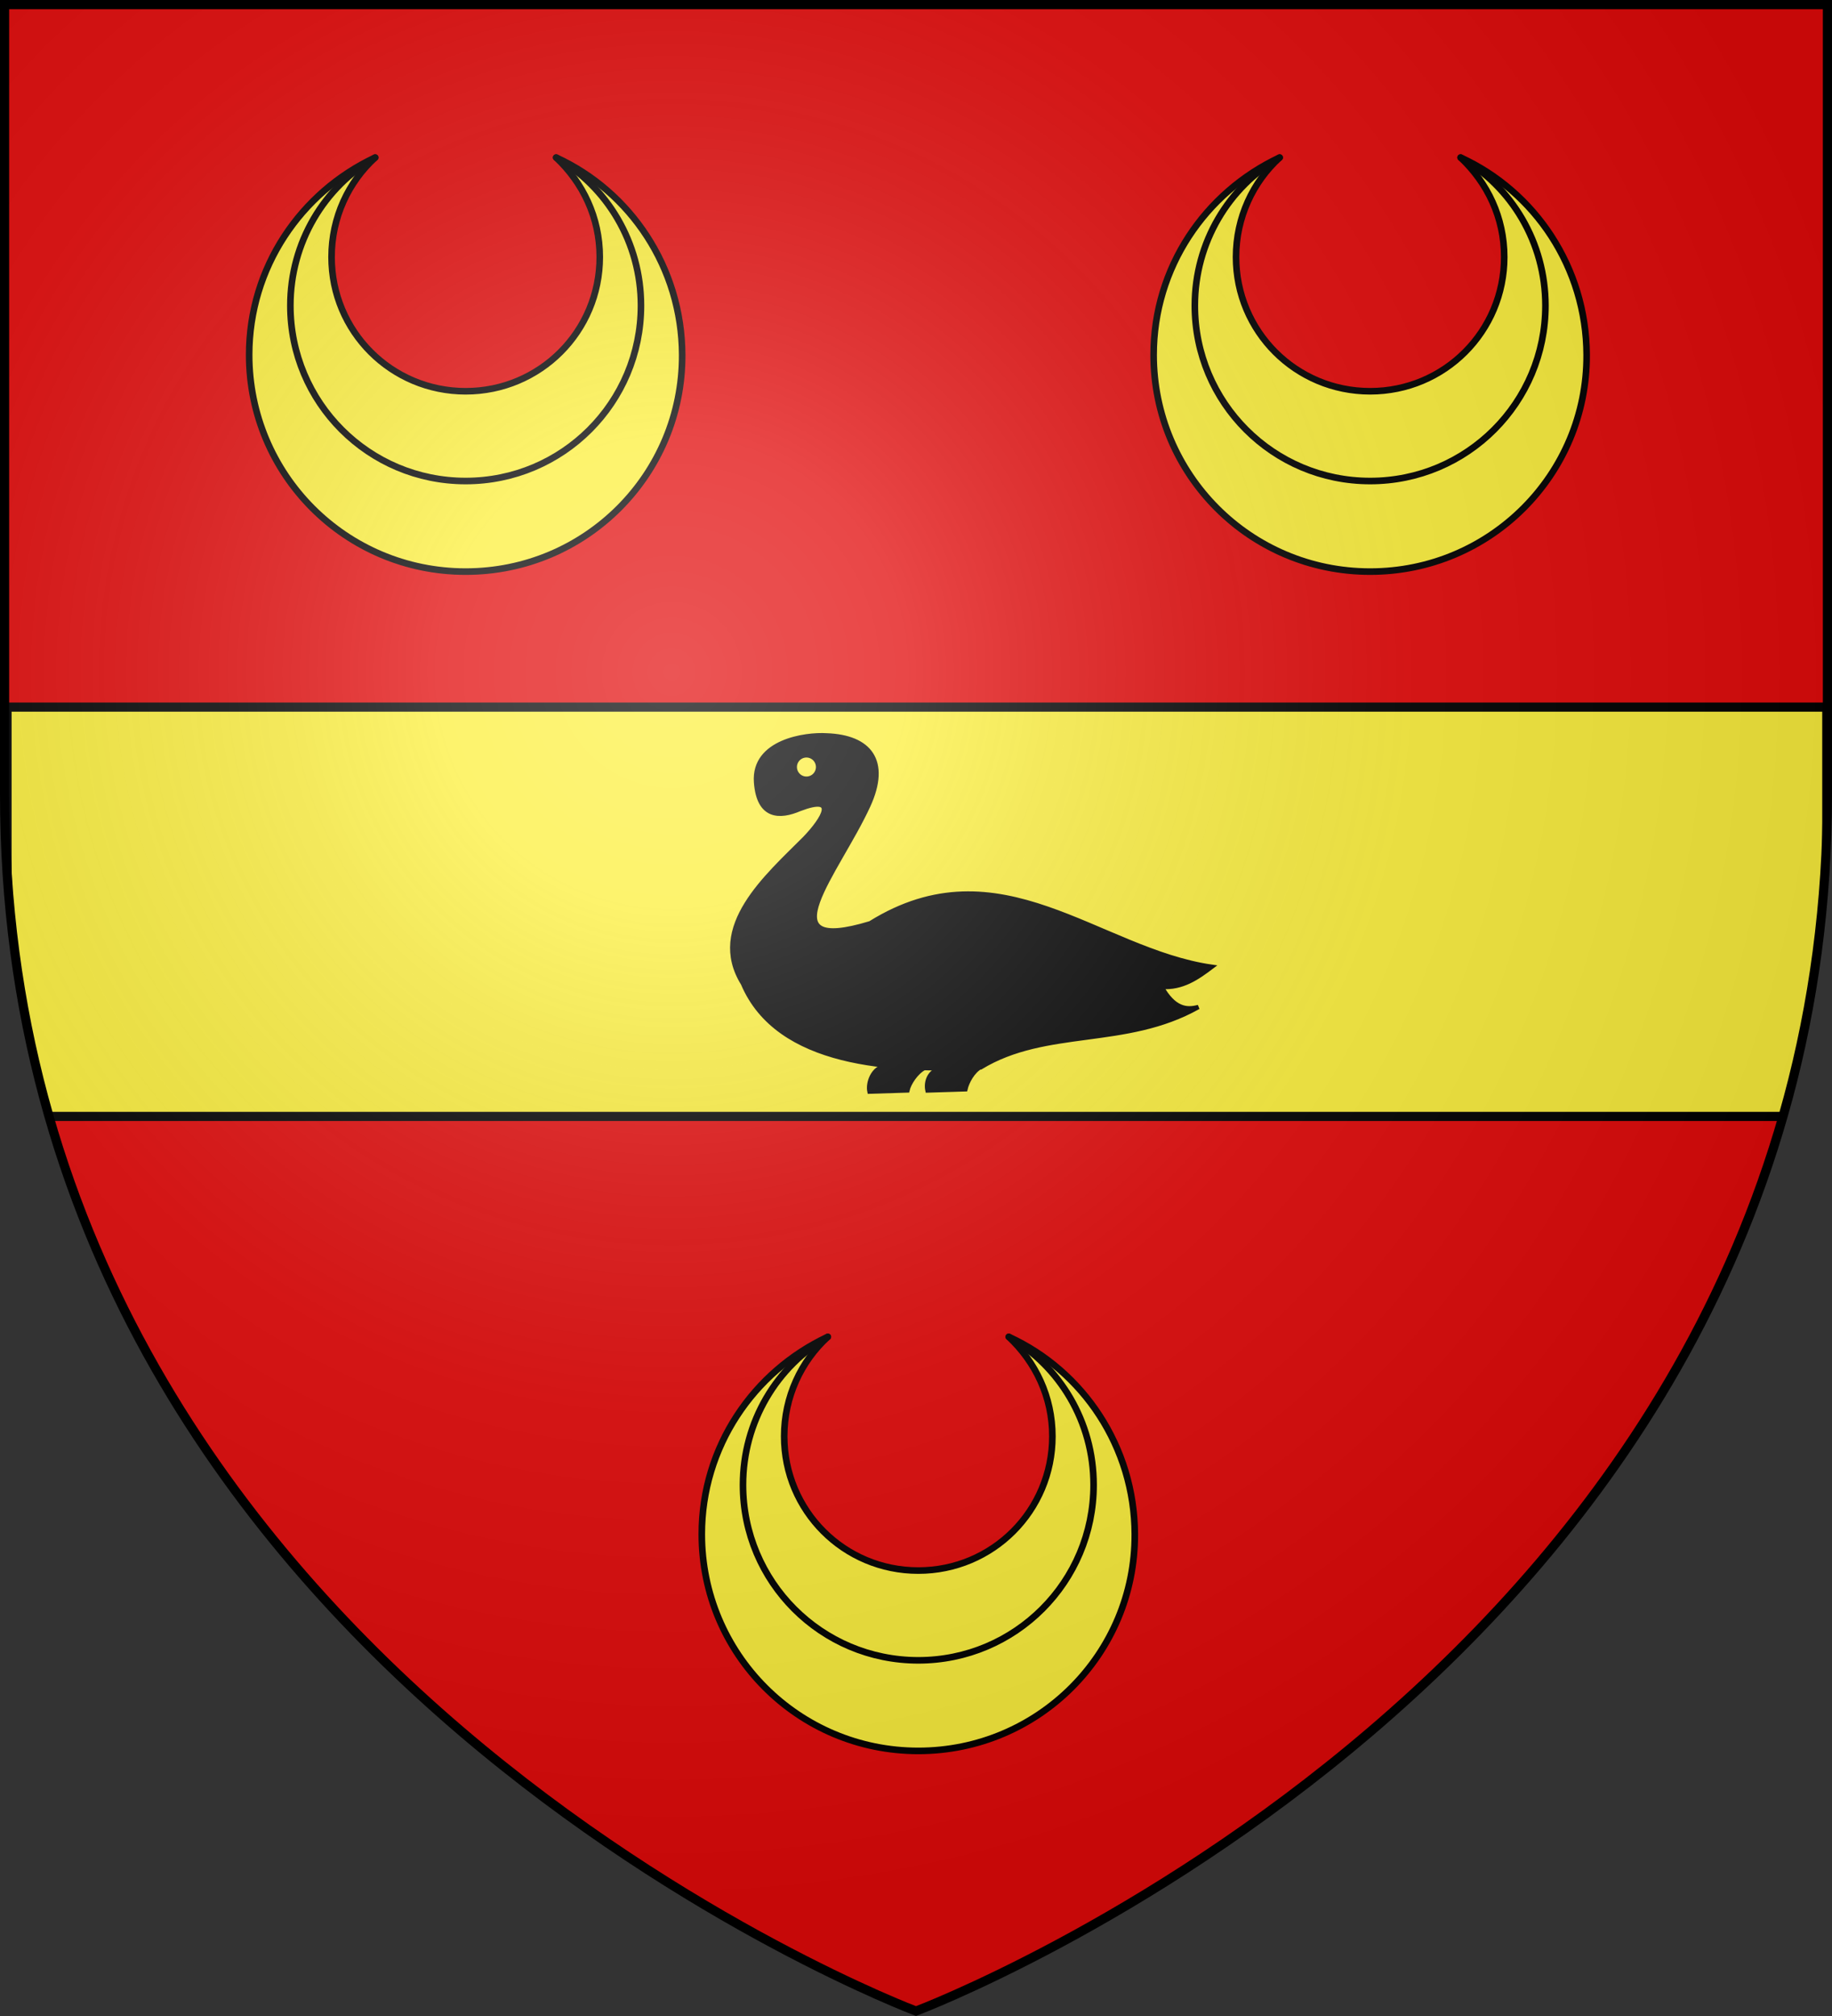
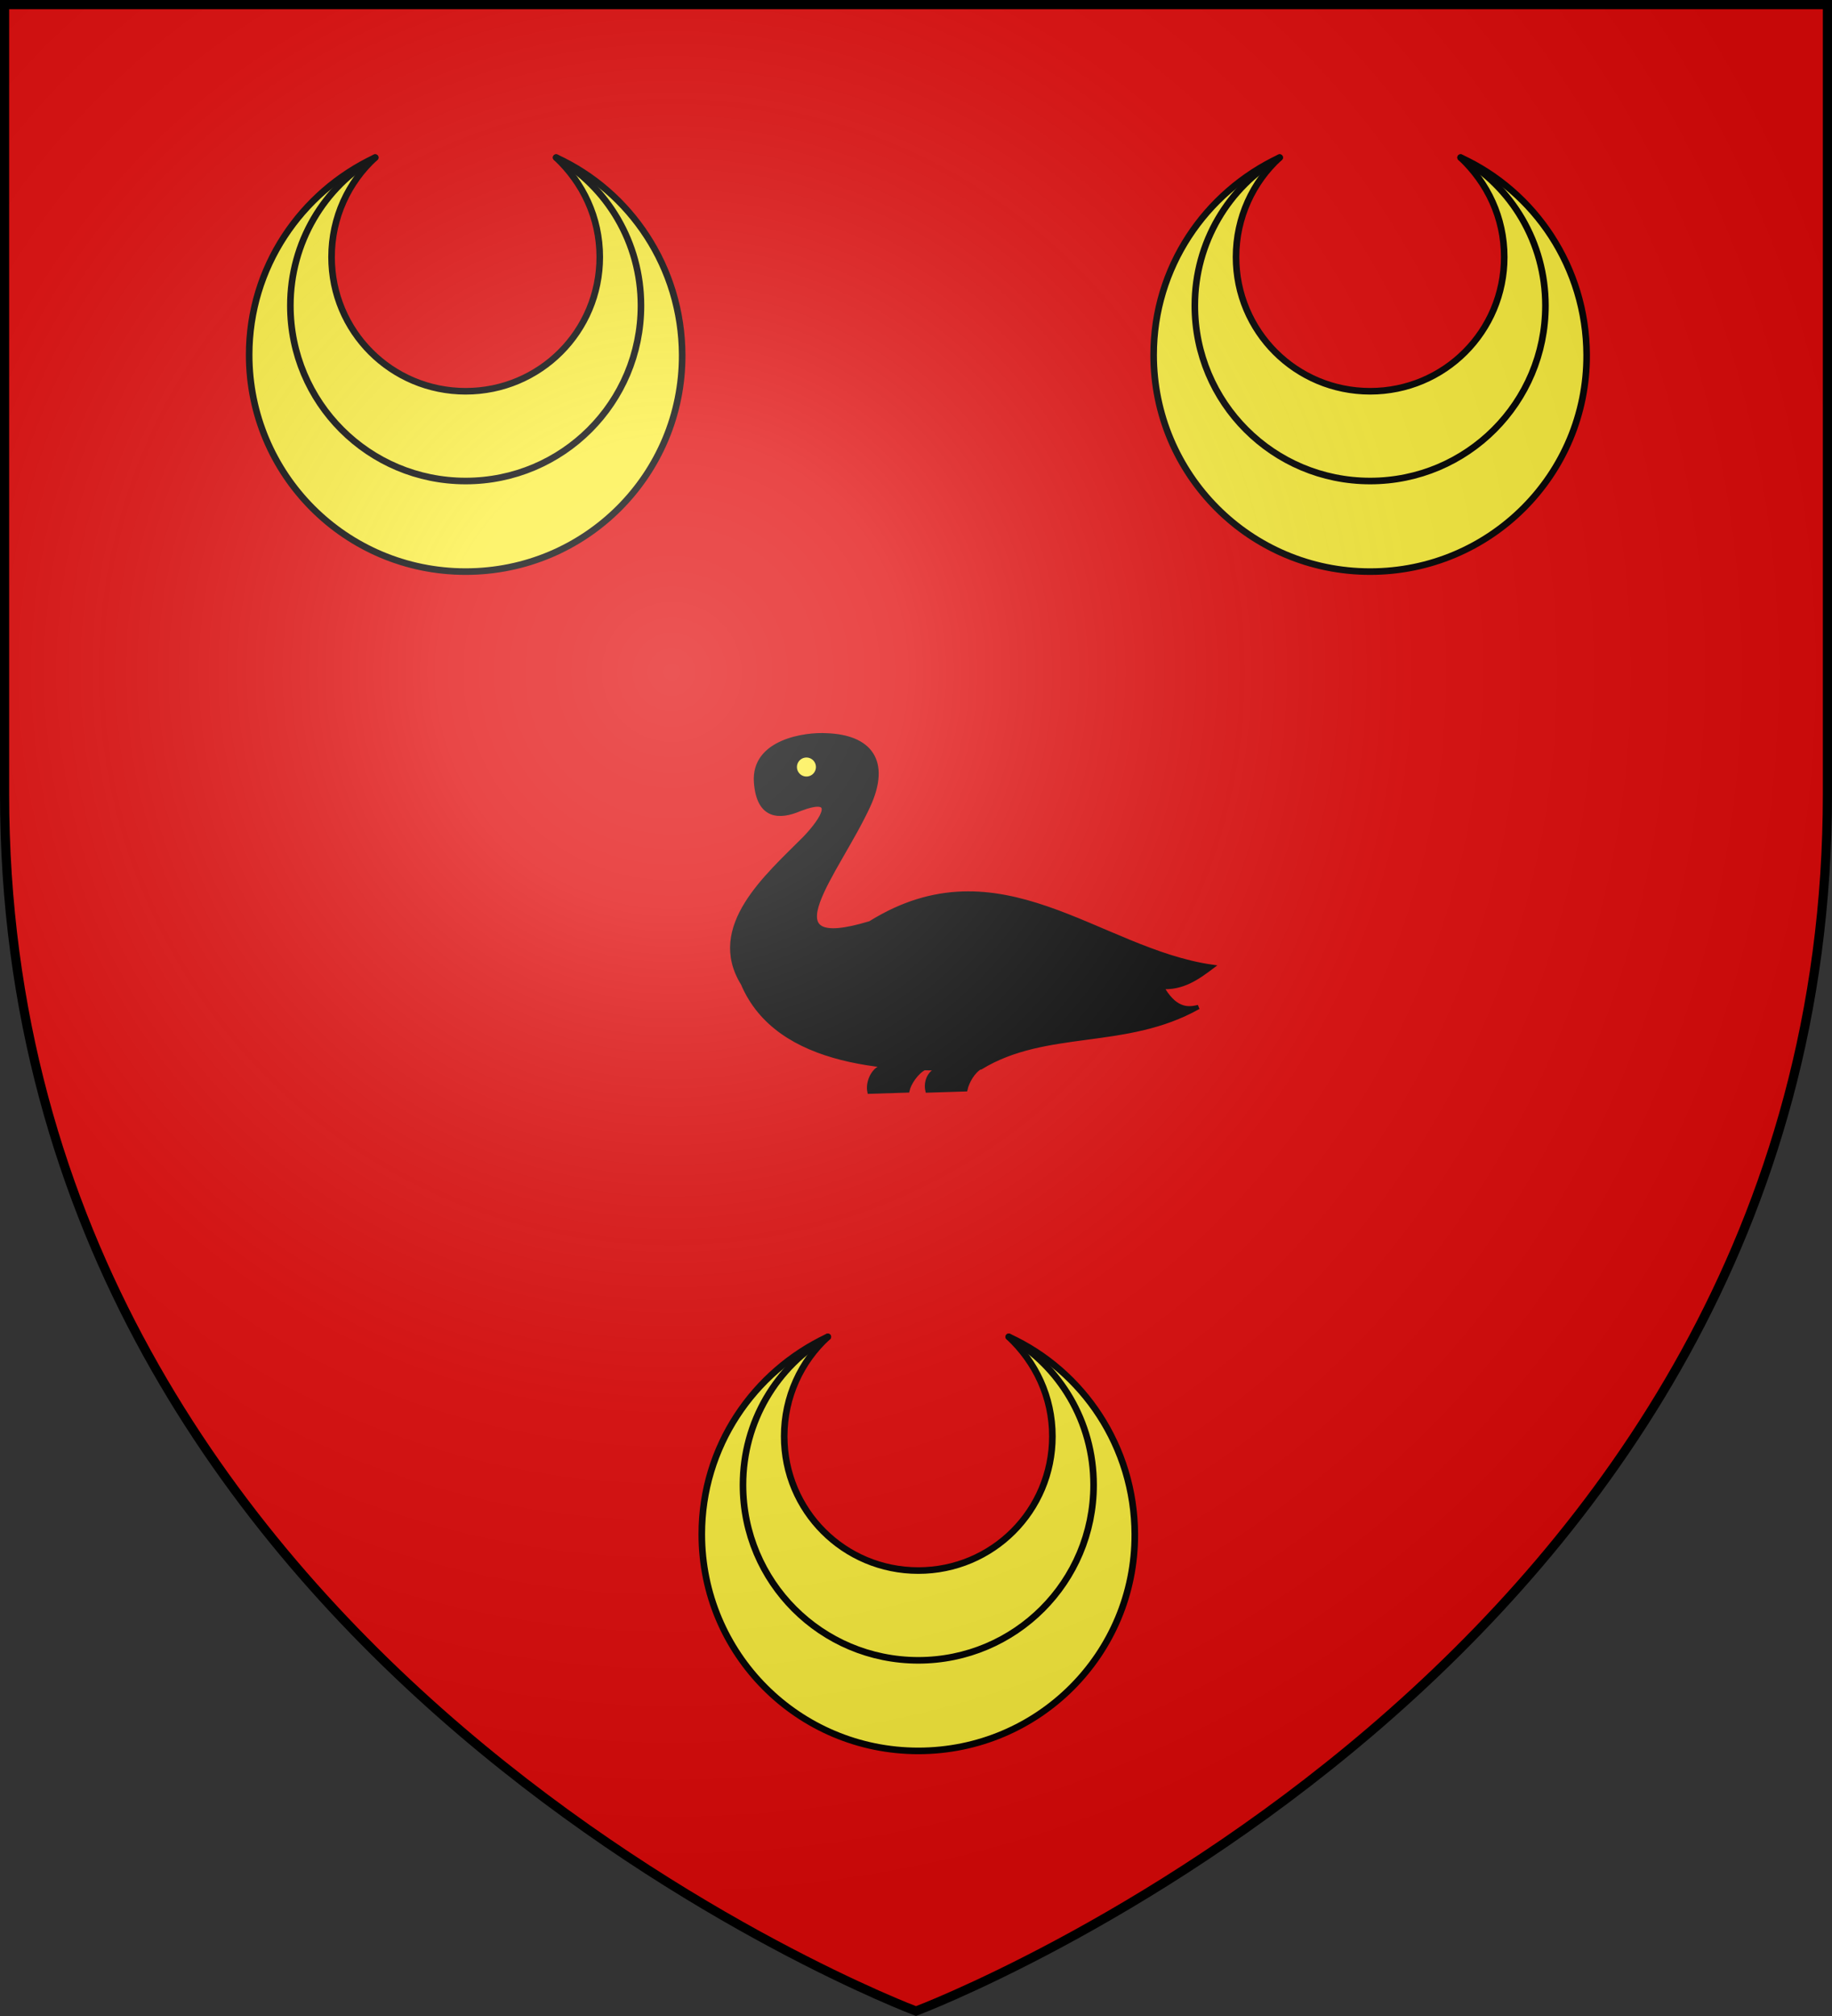
<svg xmlns="http://www.w3.org/2000/svg" xmlns:xlink="http://www.w3.org/1999/xlink" width="600" height="660" viewBox="-300 -300 600 660">
  <rect x="-300" y="-300" width="600" height="660" fill="#333333" stroke="none" />
  <defs>
    <radialGradient id="d" cx="-80" cy="-80" r="405" gradientUnits="userSpaceOnUse">
      <stop offset="0" style="stop-color:#fff;stop-opacity:.31" />
      <stop offset=".19" style="stop-color:#fff;stop-opacity:.25" />
      <stop offset=".6" style="stop-color:#6b6b6b;stop-opacity:.125" />
      <stop offset="1" style="stop-color:#000;stop-opacity:.125" />
    </radialGradient>
    <clipPath id="b" clipPathUnits="userSpaceOnUse">
      <use xlink:href="#a" width="100%" height="100%" style="fill:none;stroke:#000;stroke-width:3" />
    </clipPath>
    <path id="a" d="M-298.5-298.5h597V-40C298.5 246.2 0 358.39 0 358.39S-298.5 246.2-298.5-40z" />
  </defs>
  <g style="display:inline">
    <use xlink:href="#a" width="100%" height="100%" fill="#e20909" />
-     <path fill="#fff" stroke="#000" stroke-width="3" d="M-297.7-68.5v48c0 31 3 60 9 86h578c6-26 9-55 9-86v-48z" clip-path="url(#b)" style="fill:#fcef3c;fill-opacity:1" />
  </g>
  <g style="fill:#000;fill-opacity:1;stroke-width:3;stroke-miterlimit:4;stroke-dasharray:none">
    <path d="M379.287 469.645c88.898-55.364 156.246 18.577 234.042 29.83-9.997 7.54-20.18 14.707-34.418 13.766 8.414 14.846 16.827 16.087 25.24 13.768-49.715 28.035-104.297 14.006-149.145 41.301-60.575 2.829-138.994-.865-162.912-57.363-24.055-38.875 16.54-73.502 42.422-99.497 13.005-13.56 22.715-30.096-3.612-20.002-13.312 5.674-28.026 6.199-29.829-18.356-2.069-28.19 34.123-33.022 48.186-32.124 29.562.995 42.768 17.466 28.681 48.185-20.895 45.568-71.523 102.612 1.345 80.492z" style="fill:#000;fill-opacity:1;fill-rule:evenodd;stroke:#000;stroke-width:3;stroke-linecap:butt;stroke-linejoin:miter;stroke-miterlimit:4;stroke-dasharray:none;stroke-opacity:1" transform="matrix(.478 0 0 .478 -196.29 -222.235)" />
    <path d="M455.025 568.011c-5.42 2.834-9.44 10.367-10.546 15.358l-25.96.811c-1.247-5.69 1.008-13.98 10.547-15.357zM416.286 568.795c-5.42 2.834-10.44 10.367-11.547 15.358l-25.96.81c-1.246-5.69 2.008-16.414 11.547-17.79 8.653 1.794 17.306 1.3 25.96 1.622z" style="fill:#000;fill-opacity:1;fill-rule:evenodd;stroke:#000;stroke-width:3;stroke-linecap:butt;stroke-linejoin:miter;stroke-miterlimit:4;stroke-dasharray:none;stroke-opacity:1" transform="matrix(.478 0 0 .478 -196.29 -222.235)" />
    <path d="M64 27a8 8 0 1 1-16 0 8 8 0 1 1 16 0z" style="opacity:1;fill:#fcef3c;fill-opacity:1;stroke:#000;stroke-width:3;stroke-miterlimit:4;stroke-dasharray:none;stroke-opacity:1" transform="matrix(.478 0 0 .478 -62.652 -61.796)" />
  </g>
  <g id="c" stroke="#000" stroke-linecap="round" stroke-linejoin="round" stroke-width="3">
    <path fill="#fcef3c" stroke-width="2.16" d="M.75 273.216c-39.29 0-70.908-31.77-70.908-70.954 0-28.594 16.933-53.217 41.275-64.601-8.731 7.943-14.288 19.592-14.288 32.565 0 24.358 19.58 43.95 43.92 43.95 24.342 0 43.92-19.592 43.92-43.95 0-12.973-5.555-24.358-14.286-32.565 24.341 11.12 41.162 36.007 41.274 64.6.153 39.185-31.617 70.955-70.907 70.955" />
    <path fill="none" stroke-width="2.16" d="M-28.883 137.66c-16.669 9.532-27.781 27.8-27.781 48.451 0 31.771 25.664 57.453 57.414 57.453s57.414-25.682 57.414-57.453c0-20.65-11.113-38.919-27.781-48.45" />
  </g>
  <use xlink:href="#c" width="100%" height="100%" transform="translate(-148.24 -386.082)" />
  <use xlink:href="#c" width="100%" height="100%" transform="translate(147.984 -386.082)" />
  <use xlink:href="#a" fill="url(#d)" />
  <use xlink:href="#a" width="100%" height="100%" style="fill:none;stroke:#000;stroke-width:3" />
</svg>